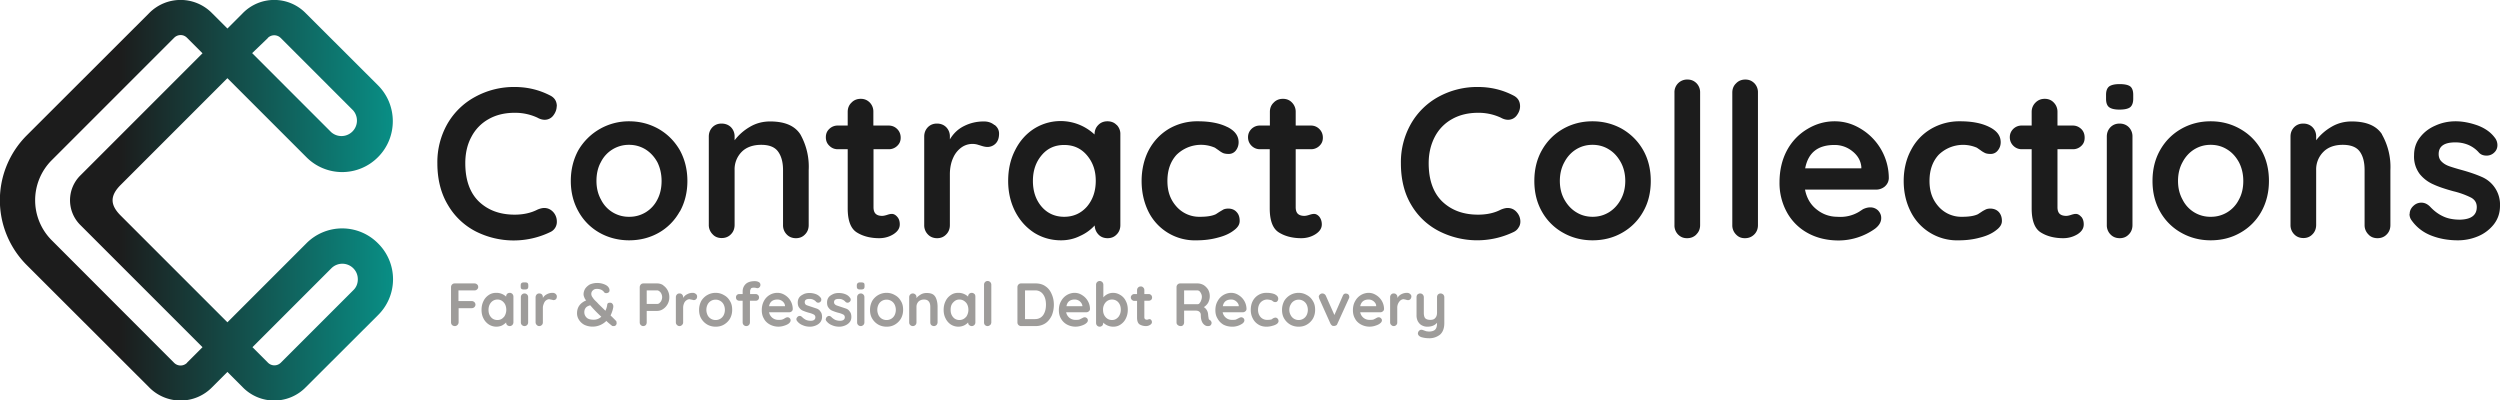
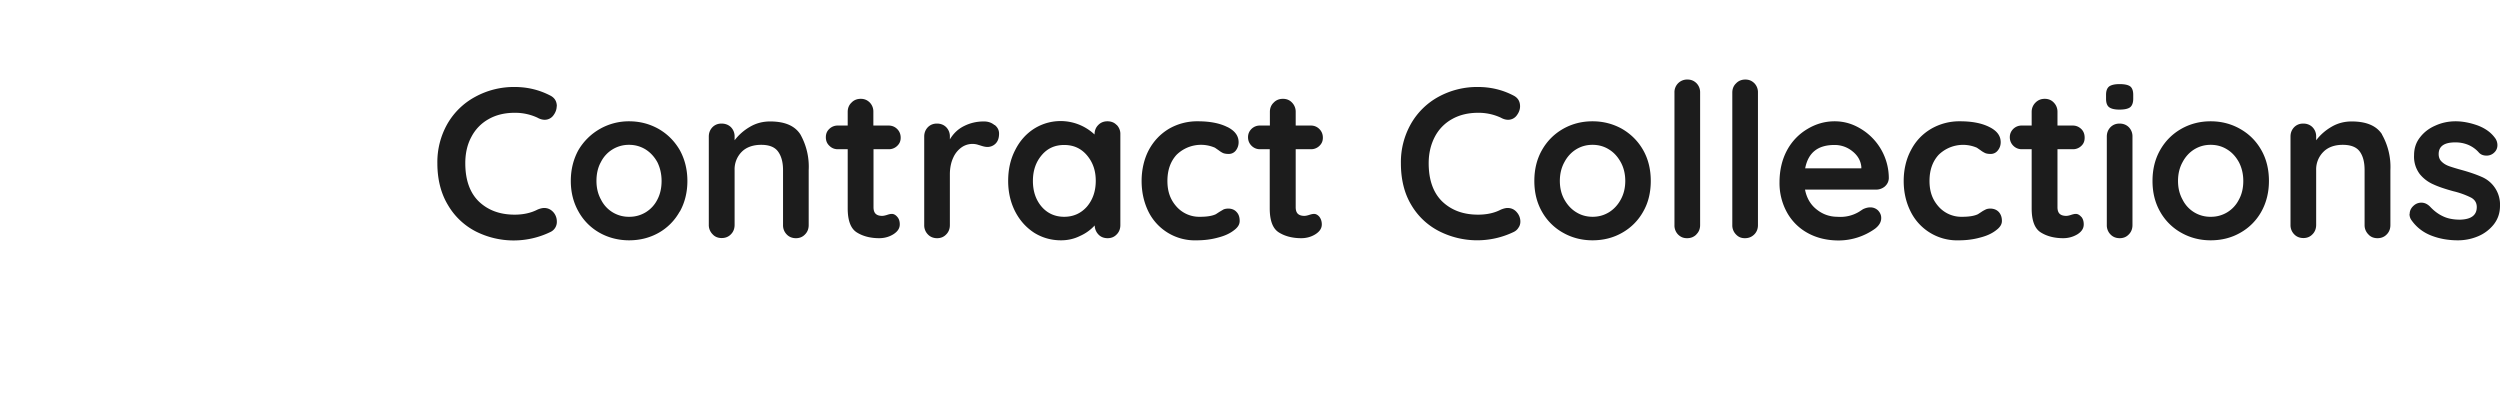
<svg xmlns="http://www.w3.org/2000/svg" id="Layer_2" data-name="Layer 2" viewBox="0 0 1646.8 263.8">
  <defs>
    <linearGradient id="linear-gradient" x1="-6.5" y1="131.9" x2="275.8" y2="131.9" gradientUnits="userSpaceOnUse">
      <stop offset=".3" stop-color="#1c1c1c" />
      <stop offset="1" stop-color="#07998f" />
    </linearGradient>
    <style>.cls-1{fill:#9e9c9a}.cls-2{fill:#1c1c1c}</style>
  </defs>
  <g id="Layer_2-2" data-name="Layer 2">
    <path class="cls-2" d="M366.7 70c0 2-.7 4-2.1 5.9a7 7 0 0 1-5.8 3c-1.6 0-3.2-.5-4.8-1.4a34.8 34.8 0 0 0-15-3.2c-6.6 0-12.3 1.4-17.2 4.2a28.2 28.2 0 0 0-11.3 11.7c-2.7 5-4 10.8-4 17.3 0 11 3 19.5 9 25.3 6 5.7 13.8 8.6 23.5 8.6 5.7 0 10.7-1.1 15-3.3 1.6-.7 3.2-1.1 4.5-1.1 2.4 0 4.5 1 6.2 3a9.2 9.2 0 0 1 2.1 5.9 7.3 7.3 0 0 1-4.4 7 55.4 55.4 0 0 1-48.9-.4 45 45 0 0 1-18.4-17.4c-4.6-7.6-7-16.8-7-27.6a51 51 0 0 1 6.6-25.9A46.6 46.6 0 0 1 313 63.8a53 53 0 0 1 26-6.5c8.5 0 16.2 1.9 23.4 5.6 3 1.5 4.4 3.9 4.4 7.2ZM447.7 139.4a36 36 0 0 1-13.9 14c-5.9 3.3-12.4 4.9-19.4 4.9s-13.7-1.7-19.5-5a36 36 0 0 1-13.8-13.9c-3.4-6-5.1-12.7-5.1-20.2s1.7-14.3 5-20.3a38.5 38.5 0 0 1 33.3-19c7.2 0 13.6 1.7 19.5 5 5.9 3.4 10.5 8 14 14 3.3 6 5 12.8 5 20.3s-1.7 14.3-5 20.2ZM433 106.8c-2-3.6-4.6-6.4-7.8-8.4-3.3-2-6.9-3-10.8-3a20.5 20.5 0 0 0-18.6 11.4c-2 3.6-2.9 7.8-2.9 12.4s1 8.7 3 12.3a20.3 20.3 0 0 0 18.6 11.3 20.4 20.4 0 0 0 18.5-11.3c1.9-3.6 2.8-7.7 2.8-12.3s-1-8.8-2.8-12.4ZM527.2 88.5a43.4 43.4 0 0 1 5.5 23.6v36.2c0 2.4-.8 4.5-2.4 6.1-1.6 1.7-3.6 2.5-6 2.5s-4.5-.8-6.1-2.5a8.5 8.5 0 0 1-2.4-6.1V112c0-5.1-1.1-9.2-3.3-12.2-2.2-3-5.9-4.4-11.1-4.4s-9.8 1.5-12.9 4.7a16.3 16.3 0 0 0-4.6 12v36c0 2.5-.8 4.6-2.4 6.2-1.6 1.7-3.7 2.5-6.1 2.5s-4.5-.8-6-2.5a8.5 8.5 0 0 1-2.5-6.1V90c0-2.5.8-4.5 2.4-6.2 1.6-1.6 3.6-2.4 6-2.4s4.6.8 6.2 2.4a8.5 8.5 0 0 1 2.4 6.2v2.4a34 34 0 0 1 10-8.8c4-2.4 8.5-3.6 13.4-3.6 9.6 0 16.2 2.8 19.9 8.5ZM591 142.8c1.2 1.3 1.7 3 1.7 5 0 2.6-1.4 4.7-4.2 6.5-2.7 1.7-5.9 2.6-9.3 2.6-5.9 0-10.8-1.3-14.8-3.8s-6-7.8-6-15.8v-39h-6.5c-2.3 0-4.1-.8-5.6-2.3-1.6-1.5-2.3-3.4-2.3-5.6s.7-4 2.3-5.5a7.8 7.8 0 0 1 5.6-2.2h6.5v-9c0-2.4.8-4.5 2.5-6.1 1.6-1.7 3.7-2.5 6.1-2.5s4.3.8 6 2.5a8.5 8.5 0 0 1 2.3 6.1v9h10c2.3 0 4.2.8 5.7 2.3 1.5 1.5 2.3 3.4 2.3 5.7s-.8 4-2.3 5.4a7.8 7.8 0 0 1-5.6 2.2h-10v38.2c0 2 .5 3.5 1.5 4.4 1 .9 2.4 1.3 4.2 1.3.8 0 1.8-.2 3.1-.6 1.2-.4 2.2-.7 3.3-.7 1.3 0 2.5.7 3.6 2ZM655.2 82.3c2 1.6 2.9 3.5 2.9 5.7 0 3-.8 5.1-2.3 6.6a7.5 7.5 0 0 1-5.3 2.2c-1.5 0-3-.4-4.8-1l-2-.6a12.5 12.5 0 0 0-10.2 1.8 16.5 16.5 0 0 0-5.6 6.9c-1.4 3-2.2 6.7-2.2 11v33.4c0 2.4-.8 4.5-2.4 6.1-1.6 1.7-3.6 2.5-6 2.5s-4.5-.8-6.1-2.5a8.5 8.5 0 0 1-2.4-6.1V90c0-2.5.8-4.5 2.4-6.2 1.6-1.6 3.6-2.4 6-2.4s4.5.8 6.1 2.4a8.5 8.5 0 0 1 2.4 6.2v1.8C628 88 631 85 635.1 83c4-2 8.3-3 13-3 2.8 0 5.1.8 7 2.4ZM735.6 82.3a8.4 8.4 0 0 1 2.4 6.3v59.7c0 2.4-.8 4.5-2.4 6.1-1.6 1.7-3.6 2.5-6 2.5s-4.5-.8-6-2.4a8.9 8.9 0 0 1-2.5-6 29 29 0 0 1-9.6 6.9c-4 2-8.2 2.9-12.6 2.9-6.5 0-12.4-1.7-17.7-5-5.2-3.4-9.4-8-12.5-14-3-5.9-4.6-12.6-4.6-20.1s1.5-14.3 4.6-20.3c3-6 7.1-10.6 12.3-14a32.7 32.7 0 0 1 40 3.7c0-2.5.8-4.6 2.4-6.2 1.6-1.7 3.7-2.5 6.1-2.5s4.5.8 6 2.4ZM716 136.1c3.8-4.5 5.8-10.1 5.8-17s-2-12.3-5.8-16.8c-3.9-4.6-8.9-6.8-15-6.8s-11 2.2-14.8 6.7c-3.9 4.6-5.8 10.2-5.8 17s1.9 12.4 5.7 16.9c3.8 4.4 8.8 6.7 14.9 6.7s11.1-2.3 15-6.7ZM808.6 83.7c4.9 2.5 7.3 5.8 7.3 10 0 2-.6 3.8-1.8 5.4a5.8 5.8 0 0 1-4.8 2.3c-1.5 0-2.7-.2-3.7-.6-1-.5-1.8-1-2.7-1.7l-2.6-1.8A23 23 0 0 0 775 102c-4 4.4-6 10.1-6 17.2s2 12.4 6 16.9a20 20 0 0 0 15.6 6.7c4.6 0 8-.6 10.3-1.7l2.3-1.5 2.7-1.6c.9-.4 2-.6 3.2-.6 2.3 0 4.2.8 5.5 2.3 1.4 1.5 2 3.4 2 5.8s-1.2 4.3-3.9 6.3c-2.6 2-6 3.6-10.4 4.7-4.3 1.2-9 1.8-13.9 1.8a34.1 34.1 0 0 1-32-19.1c-2.9-6-4.4-12.7-4.4-20s1.6-14.4 4.7-20.3c3.2-6 7.6-10.6 13.2-14a37 37 0 0 1 19.2-5c8 0 14.5 1.3 19.4 3.8ZM869.1 142.8c1 1.3 1.6 3 1.6 5 0 2.6-1.4 4.7-4.2 6.5-2.7 1.7-5.9 2.6-9.3 2.6-5.9 0-10.8-1.3-14.8-3.8s-6-7.8-6-15.8v-39H830c-2.2 0-4.1-.8-5.6-2.3-1.5-1.5-2.3-3.4-2.3-5.6s.8-4 2.3-5.5a7.8 7.8 0 0 1 5.6-2.2h6.5v-9c0-2.4.8-4.5 2.5-6.1 1.6-1.7 3.7-2.5 6.1-2.5s4.4.8 6 2.5a8.5 8.5 0 0 1 2.4 6.1v9h10c2.2 0 4.1.8 5.6 2.3 1.5 1.5 2.3 3.4 2.3 5.7s-.8 4-2.3 5.4a7.8 7.8 0 0 1-5.6 2.2h-10v38.2c0 2 .5 3.5 1.5 4.4 1 .9 2.5 1.3 4.2 1.3.8 0 1.8-.2 3.1-.6 1.2-.4 2.3-.7 3.3-.7 1.3 0 2.5.7 3.6 2ZM1001.3 70c0 2-.7 4-2.1 5.9a7 7 0 0 1-5.8 3c-1.6 0-3.2-.5-4.8-1.4a34.8 34.8 0 0 0-15-3.2c-6.5 0-12.3 1.4-17.2 4.2a28.2 28.2 0 0 0-11.3 11.7c-2.6 5-4 10.8-4 17.3 0 11 3 19.5 9 25.3 6 5.7 13.8 8.6 23.5 8.6 5.8 0 10.8-1.1 15-3.3 1.7-.7 3.2-1.1 4.5-1.1 2.5 0 4.6 1 6.2 3a9.2 9.2 0 0 1 2.2 5.9c0 1.5-.4 2.9-1.2 4a7.3 7.3 0 0 1-3.2 2.9 55.4 55.4 0 0 1-48.9-.4 45 45 0 0 1-18.5-17.3c-4.6-7.6-6.9-16.8-6.9-27.6a51 51 0 0 1 6.6-25.9 46.6 46.6 0 0 1 18.1-17.8 53 53 0 0 1 26.1-6.5c8.4 0 16.2 1.9 23.3 5.6 3 1.5 4.4 3.9 4.4 7.2ZM1082.4 139.4a36 36 0 0 1-14 14c-5.8 3.3-12.3 4.9-19.4 4.9s-13.6-1.7-19.4-5a36 36 0 0 1-13.9-13.9c-3.4-6-5-12.7-5-20.2s1.6-14.3 5-20.3 8-10.6 13.9-14c5.8-3.3 12.3-5 19.4-5s13.6 1.7 19.5 5c5.8 3.4 10.5 8 13.9 14 3.4 6 5 12.8 5 20.3s-1.6 14.3-5 20.2Zm-14.8-32.6c-2-3.6-4.5-6.4-7.8-8.4-3.2-2-6.8-3-10.8-3s-7.5 1-10.8 3c-3.2 2-5.8 4.8-7.7 8.4-2 3.6-3 7.8-3 12.4s1 8.7 3 12.3c2 3.5 4.5 6.3 7.8 8.3 3.2 2 6.8 3 10.8 3s7.5-1 10.8-3c3.2-2 5.8-4.8 7.7-8.3 2-3.6 3-7.7 3-12.3s-1-8.8-3-12.4ZM1117.5 154.4c-1.7 1.7-3.7 2.5-6.2 2.5s-4.3-.8-6-2.5a8.5 8.5 0 0 1-2.3-6.1V61a8.3 8.3 0 0 1 8.6-8.6c2.4 0 4.3.8 6 2.5a8.5 8.5 0 0 1 2.3 6.1v87.3c0 2.4-.8 4.5-2.5 6.1ZM1155.6 154.4c-1.7 1.7-3.7 2.5-6.2 2.5s-4.3-.8-5.9-2.5a8.5 8.5 0 0 1-2.4-6.1V61c0-2.4.8-4.5 2.5-6.1 1.6-1.7 3.7-2.5 6.1-2.5s4.3.8 6 2.5a8.5 8.5 0 0 1 2.3 6.1v87.3c0 2.4-.8 4.5-2.4 6.1ZM1241.5 122.9a9 9 0 0 1-6 2H1189c1.1 5.6 3.7 10 7.7 13.1 4 3.2 8.6 4.8 13.7 4.8a23.8 23.8 0 0 0 14.2-3.3l2.6-1.7c1.7-.8 3.3-1.2 4.8-1.2 2 0 3.7.7 5.1 2 1.4 1.5 2.1 3.1 2.1 5 0 2.6-1.3 4.9-4 7a41.5 41.5 0 0 1-24 7.8c-7.8 0-14.7-1.7-20.6-5a34.4 34.4 0 0 1-13.6-13.7 39.8 39.8 0 0 1-4.8-19.5c0-8.1 1.7-15.2 5-21.3a36.1 36.1 0 0 1 13.5-14c5.5-3.3 11.5-5 17.8-5s12 1.7 17.5 5.1a38 38 0 0 1 18.2 32.4c-.1 2.2-1 4-2.7 5.5Zm-52.4-12h37v-1c-.4-4-2.3-7.4-5.8-10.2a18.4 18.4 0 0 0-11.9-4.2c-10.9 0-17.3 5-19.3 15.4ZM1310.5 83.7c5 2.5 7.4 5.8 7.4 10 0 2-.6 3.8-1.9 5.4a5.8 5.8 0 0 1-4.8 2.3c-1.5 0-2.7-.2-3.6-.6-1-.5-1.9-1-2.8-1.7l-2.6-1.8a23 23 0 0 0-25.2 4.7c-4 4.4-6 10.1-6 17.2s2 12.4 6 16.9a20 20 0 0 0 15.6 6.7c4.6 0 8-.6 10.3-1.7l2.3-1.5c1-.7 2-1.2 2.8-1.6.8-.4 1.9-.6 3-.6 2.4 0 4.3.8 5.7 2.3 1.3 1.5 2 3.4 2 5.8s-1.3 4.3-4 6.3c-2.6 2-6 3.6-10.4 4.7-4.3 1.2-9 1.8-13.8 1.8a34.1 34.1 0 0 1-32-19.1c-3-6-4.5-12.7-4.5-20s1.6-14.4 4.8-20.3c3.1-6 7.5-10.6 13.2-14a37 37 0 0 1 19.2-5c8 0 14.4 1.3 19.3 3.8ZM1371 142.8c1.1 1.3 1.6 3 1.6 5 0 2.6-1.3 4.7-4.1 6.5-2.8 1.7-6 2.6-9.4 2.6-5.9 0-10.8-1.3-14.8-3.8s-6-7.8-6-15.8v-39h-6.5c-2.2 0-4.1-.8-5.6-2.3-1.5-1.5-2.3-3.4-2.3-5.6s.8-4 2.3-5.5a7.8 7.8 0 0 1 5.6-2.2h6.5v-9c0-2.4.9-4.5 2.5-6.1 1.7-1.7 3.7-2.5 6.1-2.5s4.4.8 6 2.5a8.5 8.5 0 0 1 2.4 6.1v9h10c2.3 0 4.1.8 5.7 2.3 1.5 1.5 2.2 3.4 2.2 5.7s-.7 4-2.2 5.4a7.8 7.8 0 0 1-5.7 2.2h-10v38.2c0 2 .5 3.5 1.5 4.4 1 .9 2.5 1.3 4.3 1.3.7 0 1.8-.2 3-.6 1.2-.4 2.3-.7 3.3-.7 1.3 0 2.5.7 3.6 2ZM1389.3 70.6c-1.3-1-2-2.8-2-5.5v-2.7c0-2.6.7-4.4 2.1-5.5 1.5-1 3.7-1.5 6.8-1.5 3.3 0 5.6.5 7 1.5 1.3 1 2 2.9 2 5.5v2.7c0 2.7-.8 4.6-2.1 5.6-1.4 1-3.7 1.5-7 1.5s-5.5-.6-6.8-1.6Zm13 83.8c-1.6 1.7-3.6 2.5-6 2.5s-4.5-.8-6.1-2.5a8.5 8.5 0 0 1-2.4-6.1V90c0-2.5.8-4.5 2.4-6.2 1.6-1.6 3.6-2.4 6-2.4s4.5.8 6.1 2.4a8.5 8.5 0 0 1 2.4 6.2v58.3c0 2.4-.8 4.5-2.4 6.1ZM1489.6 139.4a36 36 0 0 1-14 14c-5.8 3.3-12.3 4.9-19.4 4.9s-13.6-1.7-19.4-5a36 36 0 0 1-13.9-13.9c-3.4-6-5-12.7-5-20.2s1.6-14.3 5-20.3 8-10.6 13.9-14c5.8-3.3 12.3-5 19.4-5s13.6 1.7 19.4 5c6 3.4 10.6 8 14 14 3.4 6 5 12.8 5 20.3s-1.7 14.3-5 20.2Zm-14.8-32.6c-2-3.6-4.5-6.4-7.8-8.4-3.2-2-6.8-3-10.8-3s-7.5 1-10.8 3c-3.2 2-5.8 4.8-7.7 8.4-2 3.6-3 7.8-3 12.4s1 8.7 3 12.3a20.3 20.3 0 0 0 18.6 11.3 20.4 20.4 0 0 0 18.5-11.3c2-3.6 2.9-7.7 2.9-12.3s-1-8.8-2.9-12.4ZM1569 88.5a43.4 43.4 0 0 1 5.6 23.6v36.2c0 2.4-.8 4.5-2.4 6.1-1.6 1.7-3.7 2.5-6.1 2.5s-4.5-.8-6-2.5a8.5 8.5 0 0 1-2.5-6.1V112c0-5.1-1-9.2-3.2-12.2s-6-4.4-11.2-4.4-9.7 1.5-12.8 4.7a16.3 16.3 0 0 0-4.7 12v36c0 2.5-.8 4.6-2.4 6.2-1.6 1.7-3.6 2.5-6 2.5s-4.5-.8-6.1-2.5a8.5 8.5 0 0 1-2.4-6.1V90c0-2.5.8-4.5 2.4-6.2 1.6-1.6 3.6-2.4 6-2.4s4.5.8 6.1 2.4a8.5 8.5 0 0 1 2.4 6.2v2.4a34 34 0 0 1 10-8.8c4-2.4 8.5-3.6 13.4-3.6 9.6 0 16.3 2.8 20 8.5ZM1587.3 141c0-2.5 1.2-4.6 3.6-6.3a7.4 7.4 0 0 1 4.1-1.2c2 0 3.9.8 5.7 2.6 2.8 3 5.7 5.1 8.8 6.5 3 1.4 6.7 2.1 11 2.1 7.4-.2 11-3 11-8.3 0-2.7-1.2-4.8-3.7-6.2a53.4 53.4 0 0 0-11.6-4.2c-5.5-1.5-10-3-13.4-4.6a23.6 23.6 0 0 1-8.9-6.8 19 19 0 0 1-3.7-12.4c0-4.5 1.3-8.4 3.9-11.7 2.6-3.4 6-6 10.2-7.8 4.2-1.9 8.6-2.8 13.3-2.8s9.6 1 14.4 2.7c4.8 1.8 8.6 4.4 11.3 8a7.9 7.9 0 0 1 1.8 5c0 2.2-.9 4-2.7 5.4a7 7 0 0 1-4.5 1.5c-2 0-3.7-.6-5-2-1.7-2-4-3.7-6.6-4.9a21.8 21.8 0 0 0-9.1-1.8c-7.2 0-10.8 2.6-10.8 7.7 0 2.1.7 3.8 2 5 1.3 1.3 3 2.3 5 3 2 .7 4.9 1.6 8.6 2.6 5 1.4 9.3 2.9 12.7 4.4a19.8 19.8 0 0 1 12.1 19.2c0 4.6-1.4 8.6-4 12a26 26 0 0 1-10.6 8 33.9 33.9 0 0 1-13.2 2.6c-6.2 0-12-1-17.4-3.1s-9.7-5.4-13-10a6.8 6.8 0 0 1-1.4-4.3Z" />
-     <path class="cls-1" d="M302 191.3v7h8.7c.7 0 1.3.3 1.8.7.4.5.7 1 .7 1.7 0 .6-.3 1.2-.7 1.6s-1 .7-1.8.7h-8.6v9.3c0 .7-.3 1.3-.8 1.8-.4.4-1 .7-1.7.7s-1.4-.3-1.8-.7-.7-1-.7-1.8v-23.1c0-.7.2-1.3.7-1.8.5-.5 1-.7 1.7-.7h13c.7 0 1.3.2 1.8.7.5.4.7 1 .7 1.7 0 .6-.2 1-.7 1.5s-1 .7-1.8.7h-10.4ZM337.5 193.6c.4.5.7 1 .7 1.8v17c0 .6-.3 1.2-.7 1.7-.5.4-1 .7-1.7.7s-1.3-.3-1.8-.7c-.4-.5-.6-1-.6-1.7-.7.7-1.6 1.4-2.7 2a9.2 9.2 0 0 1-8.6-.6 10 10 0 0 1-3.6-4c-.9-1.7-1.3-3.6-1.3-5.7s.4-4 1.3-5.8c.8-1.7 2-3 3.5-4s3.1-1.4 4.9-1.4a9.3 9.3 0 0 1 6.5 2.5c0-.7.2-1.3.6-1.8.5-.4 1-.7 1.8-.7s1.2.3 1.7.7Zm-5.6 15.3c1-1.3 1.6-3 1.6-4.8s-.5-3.6-1.6-4.8c-1.1-1.3-2.5-2-4.2-2s-3.2.7-4.3 2c-1 1.2-1.6 2.8-1.6 4.8s.5 3.5 1.6 4.8 2.5 1.9 4.3 1.9 3.1-.7 4.2-2ZM343.5 190.3c-.4-.3-.5-.8-.5-1.6v-.7c0-.8.2-1.3.6-1.6.4-.3 1-.4 1.9-.4 1 0 1.6.1 2 .4.3.3.5.8.5 1.6v.7c0 .8-.2 1.3-.6 1.6-.4.3-1 .4-2 .4s-1.5-.1-1.9-.4Zm3.7 23.8c-.4.4-1 .7-1.7.7s-1.3-.3-1.7-.7c-.5-.5-.7-1-.7-1.8v-16.5c0-.7.2-1.3.7-1.8.4-.4 1-.7 1.7-.7s1.3.3 1.7.7c.5.5.7 1 .7 1.8v16.5c0 .7-.2 1.3-.7 1.8ZM366 193.6c.5.5.8 1 .8 1.6 0 .8-.2 1.5-.6 1.9-.5.4-1 .6-1.6.6l-1.3-.3-.6-.1-.9-.2c-.7 0-1.3.2-2 .7-.6.4-1.1 1-1.5 2s-.7 1.8-.7 3v9.5c0 .7-.2 1.3-.6 1.7-.5.5-1 .8-1.8.8s-1.2-.3-1.7-.8c-.4-.4-.7-1-.7-1.7v-16.5c0-.7.3-1.3.7-1.8.5-.5 1-.7 1.7-.7s1.3.2 1.8.7c.4.5.6 1 .6 1.8v.5a6 6 0 0 1 2.7-2.5c1.1-.6 2.4-.9 3.7-.9a3 3 0 0 1 2 .7ZM406 211.7l.2 1.1c0 .5-.2 1-.5 1.4-.4.4-.8.6-1.4.6s-1 0-1.4-.4l-2.2-1.8-1.3-1.2A12.8 12.8 0 0 1 385 214a9.4 9.4 0 0 1-3.6-3.3 7.8 7.8 0 0 1-1.3-4.3c0-4 2-6.8 6-8.5-.6-.7-1-1.4-1.2-2-.3-.7-.5-1.4-.5-2 0-1.4.4-2.6 1.1-3.8.8-1.1 1.8-2 3-2.7a12.6 12.6 0 0 1 9.6-.1c1.5.6 2.5 1.4 3 2.4.3.5.4 1 .4 1.6s-.2 1-.6 1.3-.9.5-1.5.5c-.7 0-1.2-.2-1.5-.7a4.8 4.8 0 0 0-2-1.6 7 7 0 0 0-2.7-.5c-1.2 0-2 .3-2.7 1a3 3 0 0 0-1 2.3c0 .8.3 1.7 1 2.5.6 1 1.6 2 2.7 3l1.1 1.2 4.5 4.4c.6-1.2 1-2.5 1.2-4 0-.4.2-.7.5-1 .3-.2.7-.3 1.4-.3s1.1.2 1.5.7c.4.5.6 1 .6 1.7v.4c-.3 2-1 3.9-1.8 5.6a107.5 107.5 0 0 1 3.9 3.9Zm-9.9-3.1a76.9 76.9 0 0 1-6.6-6.7l-.7-.8c-1.5.4-2.5 1-3 1.7-.6.8-.9 1.7-.9 2.9 0 1.3.5 2.5 1.5 3.5s2.6 1.4 4.7 1.4a7 7 0 0 0 5-2ZM436.9 188a9.3 9.3 0 0 1 4 7.8 9.2 9.2 0 0 1-4 7.7 6.9 6.9 0 0 1-3.9 1.3h-7v7.5c0 .7-.2 1.3-.6 1.8-.4.4-1 .7-1.7.7s-1.2-.3-1.6-.7c-.5-.5-.7-1-.7-1.8v-23.1c0-.7.3-1.3.7-1.8.5-.5 1-.7 1.8-.7h9.1a7 7 0 0 1 3.9 1.2Zm-2.4 11.5c.5-.4 1-1 1.2-1.6a5.1 5.1 0 0 0 0-4.3c-.3-.7-.7-1.2-1.2-1.6-.5-.4-1-.7-1.5-.7h-7v8.9h7c.5 0 1-.2 1.5-.6ZM458.4 193.6c.5.5.8 1 .8 1.6 0 .8-.2 1.5-.7 1.9-.4.4-1 .6-1.5.6l-1.3-.3-.6-.1-.9-.2c-.7 0-1.3.2-2 .7-.6.4-1.2 1-1.6 2s-.6 1.8-.6 3v9.5c0 .7-.2 1.3-.7 1.7-.4.5-1 .8-1.7.8s-1.3-.3-1.7-.8c-.5-.4-.7-1-.7-1.7v-16.5c0-.7.2-1.3.7-1.8.4-.5 1-.7 1.7-.7s1.3.2 1.7.7c.5.5.7 1 .7 1.8v.5a6 6 0 0 1 2.7-2.5c1.1-.6 2.3-.9 3.6-.9a3 3 0 0 1 2 .7ZM480.9 209.8c-1 1.7-2.3 3-4 4-1.7 1-3.5 1.4-5.5 1.4s-3.9-.5-5.5-1.4c-1.7-1-3-2.3-4-4s-1.4-3.6-1.4-5.7.5-4 1.4-5.8a11 11 0 0 1 9.5-5.4c2 0 3.8.5 5.5 1.5 1.7.9 3 2.2 4 4 1 1.6 1.4 3.5 1.4 5.7s-.5 4-1.4 5.7Zm-4.2-9.2a5.8 5.8 0 0 0-5.3-3.2 5.8 5.8 0 0 0-5.3 3.2c-.5 1-.8 2.2-.8 3.5s.3 2.4.8 3.5a5.8 5.8 0 0 0 5.3 3.2 5.8 5.8 0 0 0 5.3-3.2c.5-1 .8-2.2.8-3.5s-.3-2.5-.8-3.5ZM494.7 190.2c-.4.5-.6 1-.6 1.7v1.8h3.7c.6 0 1.1.2 1.6.7.4.4.6.9.6 1.5a2.1 2.1 0 0 1-2.2 2.2H494v14.2c0 .7-.2 1.3-.7 1.8-.4.4-1 .7-1.7.7s-1.3-.3-1.7-.7c-.5-.5-.7-1.1-.7-1.8v-14.2h-2.2c-.6 0-1.1-.2-1.6-.6-.4-.4-.6-1-.6-1.6a2.1 2.1 0 0 1 2.2-2.2h2.2V192c0-2 .7-3.6 2-4.9 1.4-1.3 3.4-1.9 6-1.9 1 0 1.9.2 2.6.6a2 2 0 0 1 1.1 1.9c0 .6-.2 1.1-.6 1.5a1.8 1.8 0 0 1-1.7.6l-.5-.1c-.6-.2-1.2-.2-1.6-.2-1 0-1.6.2-2 .7ZM521.5 205.1c-.5.4-1 .6-1.7.6h-13.2a6.1 6.1 0 0 0 6 5c1.2 0 2 0 2.6-.2.6-.2 1.1-.4 1.5-.7l.7-.4a3 3 0 0 1 1.4-.4c.5 0 1 .2 1.4.6s.6.9.6 1.4c0 .7-.4 1.4-1.1 2-.7.6-1.7 1.1-3 1.5a11.9 11.9 0 0 1-9.7-.8c-1.6-.9-3-2.2-3.8-3.8-1-1.7-1.4-3.5-1.4-5.6 0-2.3.5-4.3 1.4-6a10 10 0 0 1 8.9-5.4c1.8 0 3.4.5 5 1.5a10.8 10.8 0 0 1 5.1 9.1 2 2 0 0 1-.7 1.6Zm-14.9-3.4h10.5v-.3c-.1-1.1-.6-2-1.6-2.9-1-.8-2.1-1.2-3.4-1.2-3.1 0-5 1.5-5.5 4.4ZM524.6 210.2c0-.6.4-1.2 1-1.7.4-.3.8-.4 1.2-.4.6 0 1.1.3 1.6.8.8.8 1.7 1.4 2.5 1.8.9.4 2 .6 3.2.6 2 0 3-.9 3-2.3a2 2 0 0 0-1-1.8 15 15 0 0 0-3.3-1.2 29 29 0 0 1-3.8-1.3c-1-.4-1.8-1-2.5-2-.7-.8-1-2-1-3.4 0-1.3.3-2.4 1-3.4s1.8-1.6 3-2.2c1.1-.5 2.4-.7 3.7-.7s2.7.2 4.1.7c1.4.5 2.4 1.3 3.2 2.3.4.4.5.9.5 1.4 0 .6-.2 1.1-.7 1.5a2 2 0 0 1-1.3.5 2 2 0 0 1-1.4-.6 5 5 0 0 0-1.9-1.4c-.8-.4-1.6-.5-2.6-.5-2 0-3 .7-3 2.2 0 .6.2 1 .5 1.4s.9.6 1.5.8l2.4.8 3.6 1.2c1 .4 1.8 1 2.4 2 .7.8 1 2 1 3.5 0 1.3-.4 2.4-1.1 3.4-.8 1-1.8 1.7-3 2.2-1.2.5-2.5.8-3.8.8-1.7 0-3.4-.3-4.9-1a8.3 8.3 0 0 1-3.7-2.8 2 2 0 0 1-.4-1.2ZM544 210.2c0-.6.3-1.2 1-1.7.4-.3.7-.4 1.1-.4.6 0 1.1.3 1.6.8.8.8 1.7 1.4 2.5 1.8 1 .4 2 .6 3.2.6 2 0 3.1-.9 3.1-2.3a2 2 0 0 0-1-1.8 15 15 0 0 0-3.4-1.2 29 29 0 0 1-3.8-1.3c-1-.4-1.8-1-2.5-2-.7-.8-1-2-1-3.4 0-1.3.3-2.4 1-3.4s1.8-1.6 3-2.2c1.1-.5 2.4-.7 3.7-.7s2.8.2 4.1.7c1.4.5 2.5 1.3 3.2 2.3.4.4.6.9.6 1.4 0 .6-.3 1.1-.8 1.5a2 2 0 0 1-1.3.5 2 2 0 0 1-1.4-.6 5 5 0 0 0-1.9-1.4c-.7-.4-1.6-.5-2.6-.5-2 0-3 .7-3 2.2 0 .6.2 1 .6 1.4s.8.6 1.4.8l2.4.8 3.6 1.2c1 .4 1.8 1 2.4 2 .7.8 1 2 1 3.5 0 1.3-.3 2.4-1.1 3.4s-1.8 1.7-3 2.2c-1.2.5-2.5.8-3.8.8-1.7 0-3.4-.3-4.9-1a8.3 8.3 0 0 1-3.7-2.8 2 2 0 0 1-.4-1.2ZM565 190.3c-.4-.3-.6-.8-.6-1.6v-.7c0-.8.3-1.3.7-1.6.4-.3 1-.4 1.9-.4.9 0 1.6.1 2 .4s.5.8.5 1.6v.7c0 .8-.2 1.3-.6 1.6-.4.3-1 .4-2 .4s-1.5-.1-1.9-.4Zm3.7 23.8c-.5.4-1 .7-1.7.7s-1.3-.3-1.7-.7c-.5-.5-.7-1-.7-1.8v-16.5c0-.7.2-1.3.7-1.8.4-.4 1-.7 1.7-.7s1.3.3 1.7.7c.5.5.7 1 .7 1.8v16.5c0 .7-.2 1.3-.7 1.8ZM593.5 209.8c-1 1.7-2.3 3-4 4-1.7 1-3.5 1.4-5.5 1.4s-3.9-.5-5.5-1.4c-1.7-1-3-2.3-4-4-1-1.7-1.4-3.6-1.4-5.7s.5-4 1.4-5.8a11 11 0 0 1 9.5-5.4c2 0 3.8.5 5.5 1.5 1.7.9 3 2.2 4 4 1 1.6 1.4 3.5 1.4 5.7s-.5 4-1.4 5.7Zm-4.2-9.2a5.8 5.8 0 0 0-5.3-3.2 5.8 5.8 0 0 0-5.3 3.2c-.5 1-.8 2.2-.8 3.5s.3 2.4.8 3.5a5.8 5.8 0 0 0 5.3 3.2 5.8 5.8 0 0 0 5.3-3.2c.5-1 .8-2.2.8-3.5s-.3-2.5-.8-3.5ZM616 195.3c1 1.7 1.6 3.9 1.6 6.8v10.2c0 .7-.3 1.3-.7 1.8-.5.4-1 .7-1.7.7s-1.3-.3-1.8-.7c-.4-.5-.6-1-.6-1.8v-10.2c0-1.5-.3-2.7-1-3.5-.6-.8-1.6-1.3-3.1-1.3s-2.8.5-3.7 1.4c-.8.9-1.3 2-1.3 3.4v10.2c0 .7-.2 1.3-.7 1.8-.4.4-1 .7-1.7.7s-1.3-.3-1.7-.7c-.5-.5-.7-1-.7-1.8v-16.5c0-.7.2-1.3.7-1.8.4-.4 1-.7 1.7-.7s1.3.3 1.7.7c.5.5.7 1 .7 1.8v.6c.7-1 1.7-1.7 2.8-2.4 1.2-.7 2.5-1 3.9-1 2.7 0 4.6.7 5.6 2.4ZM641.9 193.6c.4.5.6 1 .6 1.8v17c0 .6-.2 1.2-.7 1.7-.4.4-1 .7-1.7.7s-1.2-.3-1.7-.7-.6-1-.7-1.7c-.6.7-1.5 1.4-2.7 2a9.2 9.2 0 0 1-8.6-.6 10 10 0 0 1-3.5-4c-.9-1.7-1.3-3.6-1.3-5.7s.4-4 1.3-5.8c.8-1.7 2-3 3.5-4s3-1.4 4.9-1.4a9.3 9.3 0 0 1 6.4 2.5c0-.7.2-1.3.7-1.8.4-.4 1-.7 1.7-.7s1.3.3 1.7.7Zm-5.6 15.3c1-1.3 1.6-3 1.6-4.8s-.5-3.6-1.6-4.8-2.5-2-4.3-2-3 .7-4.2 2-1.6 2.8-1.6 4.8.5 3.5 1.6 4.8 2.5 1.9 4.2 1.9 3.2-.7 4.3-2ZM652.3 214c-.5.5-1.1.8-1.8.8s-1.2-.3-1.7-.7c-.4-.5-.6-1-.6-1.8v-24.7c0-.7.2-1.3.7-1.8s1-.7 1.7-.7 1.2.3 1.7.7c.4.5.7 1 .7 1.8v24.7c0 .7-.3 1.3-.7 1.8ZM688.7 188.6c1.8 1.2 3.1 2.9 4 5 1 2.2 1.5 4.5 1.5 7.1s-.5 5-1.4 7.2c-1 2-2.3 3.8-4.1 5-1.8 1.2-4 1.9-6.5 1.9h-9.6c-.7 0-1.3-.3-1.7-.7-.5-.5-.7-1-.7-1.8v-23.1c0-.7.2-1.3.7-1.8s1-.7 1.7-.7h9.6c2.5 0 4.7.6 6.5 1.9Zm-1.5 18.9c1.2-1.8 1.8-4 1.8-6.8s-.6-5-1.8-6.7a6.1 6.1 0 0 0-5.4-2.7h-6.6v18.9h6.6c2.4 0 4.2-1 5.4-2.7ZM717.2 205.1c-.5.4-1 .6-1.7.6h-13.2a6.1 6.1 0 0 0 6 5c1.2 0 2 0 2.7-.2l1.4-.7.8-.4a3 3 0 0 1 1.3-.4c.6 0 1 .2 1.5.6.4.4.6.9.6 1.4 0 .7-.4 1.4-1.2 2-.7.6-1.7 1.1-3 1.5a11.9 11.9 0 0 1-9.7-.8c-1.6-.9-2.9-2.2-3.8-3.8-1-1.7-1.4-3.5-1.4-5.6 0-2.3.5-4.3 1.5-6a10.2 10.2 0 0 1 8.8-5.4c1.8 0 3.5.5 5 1.5a10.8 10.8 0 0 1 5.2 9.1 2 2 0 0 1-.8 1.6Zm-14.9-3.4H713v-.3c-.2-1.1-.7-2-1.7-2.9-1-.8-2.1-1.2-3.4-1.2-3 0-4.9 1.5-5.4 4.4ZM738 194.3c1.6 1 2.8 2.3 3.6 4 .9 1.7 1.3 3.6 1.3 5.7s-.4 4-1.3 5.8c-.8 1.7-2 3-3.5 4s-3 1.4-4.9 1.4a9.5 9.5 0 0 1-6.5-2.7v.2c0 .7-.2 1.3-.6 1.8-.5.4-1 .7-1.7.7s-1.3-.3-1.7-.7-.7-1-.7-1.8v-25.1c0-.7.2-1.3.7-1.8.4-.4 1-.7 1.7-.7s1.2.3 1.7.7c.4.5.7 1 .7 1.8v8.3a8.4 8.4 0 0 1 6.3-3c1.8 0 3.5.5 5 1.5Zm-1.3 14.5c1-1.3 1.6-2.9 1.6-4.8s-.5-3.5-1.6-4.8c-1-1.2-2.5-1.9-4.2-1.9s-3.2.7-4.3 2a7 7 0 0 0-1.6 4.7c0 2 .5 3.5 1.6 4.8 1.1 1.3 2.5 2 4.3 2s3-.7 4.2-2ZM758.3 210.8c.3.3.5.8.5 1.4 0 .7-.4 1.3-1.2 1.8a5 5 0 0 1-2.7.8c-1.6 0-3-.4-4.2-1.1-1.1-.7-1.7-2.2-1.7-4.5v-11h-1.8c-.7 0-1.2-.3-1.6-.7-.5-.4-.7-1-.7-1.6s.2-1.1.7-1.5c.4-.5 1-.7 1.6-.7h1.8v-2.5c0-.7.2-1.3.7-1.8s1-.7 1.8-.7 1.2.3 1.6.7c.5.5.7 1 .7 1.8v2.5h2.9c.6 0 1.1.2 1.6.7.4.4.6 1 .6 1.6s-.2 1.1-.6 1.5c-.5.4-1 .6-1.6.6h-2.9V209c0 .6.2 1 .5 1.2.3.3.7.4 1.2.4.2 0 .5 0 .8-.2l1-.2c.3 0 .7.2 1 .6ZM797.8 211.7c.2.3.3.7.3 1 0 .5-.2 1-.5 1.4-.4.5-1 .7-1.9.7-.6 0-1.2-.1-1.7-.4-2-1.1-3-3.4-3-6.7 0-1-.2-1.7-.9-2.3-.6-.6-1.5-.8-2.7-.8H780v7.7c0 .7-.2 1.3-.6 1.8a2 2 0 0 1-1.6.7 3 3 0 0 1-2-.7c-.6-.5-.8-1-.8-1.8v-23.1c0-.7.2-1.3.7-1.8s1-.7 1.7-.7h11.5c1.4 0 2.7.4 4 1.1 1.2.8 2.2 1.8 3 3.1a9 9 0 0 1 1 4.4c0 1.4-.4 2.7-1 4a8.6 8.6 0 0 1-2.9 3 6.1 6.1 0 0 1 2.8 4.7l.1 1.2.3 1.8c.1.4.4.6.7.8.4.2.7.5.9.9Zm-7.7-12c.5-.4.8-1 1.1-1.8.3-.7.5-1.6.5-2.4 0-.8-.2-1.5-.5-2.1-.3-.6-.6-1.1-1-1.5s-1-.6-1.5-.6H780v9.1h8.8c.5 0 1-.2 1.4-.6ZM820.3 205.1c-.5.4-1 .6-1.7.6h-13.2a6.1 6.1 0 0 0 6 5c1.2 0 2 0 2.7-.2l1.4-.7.8-.4a3 3 0 0 1 1.3-.4c.6 0 1 .2 1.5.6.4.4.6.9.6 1.4 0 .7-.4 1.4-1.1 2a11.6 11.6 0 0 1-6.8 2.2c-2.3 0-4.3-.5-6-1.4-1.6-1-2.9-2.3-3.8-4-1-1.6-1.4-3.4-1.4-5.5 0-2.3.5-4.3 1.5-6a10.2 10.2 0 0 1 8.8-5.4c1.8 0 3.5.5 5 1.5a10.8 10.8 0 0 1 5.2 9.1 2 2 0 0 1-.8 1.6Zm-14.8-3.4H816v-.3c-.1-1.1-.7-2-1.7-2.9-1-.8-2-1.2-3.3-1.2-3.1 0-5 1.5-5.5 4.4ZM840 194c1.3.7 2 1.6 2 2.8 0 .6-.2 1.1-.5 1.5-.4.5-.8.7-1.4.7a2.6 2.6 0 0 1-1.8-.7 5 5 0 0 0-.7-.5l-1.2-.3-1.3-.2a6 6 0 0 0-4.7 1.9c-1.1 1.2-1.7 2.9-1.7 4.9s.6 3.5 1.7 4.8a5.7 5.7 0 0 0 4.4 1.8c1.3 0 2.3-.1 3-.4l.6-.5.8-.4.9-.2a2 2 0 0 1 1.5.7c.4.4.6 1 .6 1.6s-.3 1.2-1 1.8c-.8.6-1.8 1-3 1.3-1.3.4-2.6.6-4 .6-2 0-3.9-.5-5.4-1.5a9.6 9.6 0 0 1-3.6-4c-.9-1.7-1.3-3.6-1.3-5.6s.4-4.1 1.3-5.8a10 10 0 0 1 9.2-5.4c2.3 0 4.1.4 5.5 1ZM864.9 209.8c-1 1.7-2.3 3-4 4-1.7 1-3.5 1.4-5.5 1.4s-3.9-.5-5.5-1.4c-1.7-1-3-2.3-4-4-1-1.7-1.4-3.6-1.4-5.7s.5-4 1.4-5.8a11 11 0 0 1 9.5-5.4c2 0 3.8.5 5.5 1.5 1.7.9 3 2.2 4 4 1 1.6 1.4 3.5 1.4 5.7s-.5 4-1.4 5.7Zm-4.2-9.2a5.8 5.8 0 0 0-5.3-3.2 5.8 5.8 0 0 0-5.2 3.2c-.6 1-.9 2.2-.9 3.5s.3 2.4.9 3.5a5.8 5.8 0 0 0 5.3 3.2 5.8 5.8 0 0 0 5.2-3.2c.5-1 .8-2.2.8-3.5s-.3-2.5-.8-3.5ZM888.2 194c.4.4.6 1 .6 1.5 0 .4 0 .8-.3 1.2l-7.5 16.5c-.2.5-.4.9-.8 1.1s-.8.4-1.2.4h-.4c-.4 0-.9 0-1.2-.3-.4-.3-.7-.7-1-1.2l-7.4-16.5-.3-1.2c0-.6.3-1 .7-1.5.5-.4 1-.7 1.7-.7a2.6 2.6 0 0 1 2.3 1.6l5.6 12.6 5.5-12.6c.2-.5.5-.9.8-1.2.4-.2.8-.4 1.3-.3.6 0 1.2.2 1.6.6ZM910.9 205.1c-.5.4-1 .6-1.7.6H896a6.1 6.1 0 0 0 6 5c1.2 0 2 0 2.7-.2l1.4-.7.7-.4a3 3 0 0 1 1.4-.4c.6 0 1 .2 1.4.6.5.4.7.9.7 1.4 0 .7-.4 1.4-1.2 2-.7.6-1.7 1.1-3 1.5a11.9 11.9 0 0 1-9.7-.8c-1.6-.9-3-2.2-3.8-3.8-1-1.7-1.4-3.5-1.4-5.6 0-2.3.5-4.3 1.5-6a10.2 10.2 0 0 1 8.8-5.4c1.8 0 3.4.5 5 1.5a10.8 10.8 0 0 1 5.2 9.1 2 2 0 0 1-.8 1.6Zm-14.9-3.4h10.5v-.3c0-1.1-.6-2-1.6-2.9-1-.8-2.1-1.2-3.4-1.2-3 0-4.9 1.5-5.5 4.4ZM928.8 193.6c.6.5.9 1 .9 1.6 0 .8-.3 1.5-.7 1.9a2 2 0 0 1-1.5.6 4 4 0 0 1-1.4-.3l-.5-.1-1-.2c-.6 0-1.3.2-2 .7a6.4 6.4 0 0 0-2.2 5v9.5c0 .7-.1 1.3-.6 1.7-.4.5-1 .8-1.7.8s-1.3-.3-1.7-.8c-.5-.4-.7-1-.7-1.7v-16.5c0-.7.2-1.3.7-1.8.4-.5 1-.7 1.7-.7s1.3.2 1.7.7c.5.5.7 1 .7 1.8v.5a6 6 0 0 1 2.6-2.5c1.2-.6 2.4-.9 3.7-.9a3 3 0 0 1 2 .7ZM950.7 194c.4.5.7 1 .7 1.8v17c0 3.5-1 6-2.8 7.6a11.2 11.2 0 0 1-7.5 2.4 17.6 17.6 0 0 1-5.1-.8c-1.3-.6-2-1.4-2-2.4l.1-.6c.2-.6.5-1 .9-1.3a2 2 0 0 1 1.2-.5l.8.1a89.8 89.8 0 0 0 2.5.9l1.6.2c1.9 0 3.3-.4 4.2-1.2.9-.9 1.3-2.3 1.3-4.2v-.4c-1.4 1.7-3.5 2.6-6.5 2.6-1.4 0-2.6-.4-3.7-1s-1.9-1.6-2.5-2.7a8.7 8.7 0 0 1-.8-4v-11.7c0-.7.2-1.3.6-1.8.5-.4 1-.7 1.8-.7s1.2.3 1.7.7c.4.5.7 1 .7 1.8V206c0 1.7.3 3 1 3.7s1.9 1 3.3 1 2.5-.3 3.2-1.2c.8-.8 1.2-2 1.2-3.5v-10.2c0-.7.2-1.3.6-1.8.5-.4 1-.7 1.7-.7s1.3.3 1.8.7Z" />
-     <path d="M249 160.3a33.2 33.2 0 0 0-47.2 0l-52 52L79.5 142c-7-7-7.2-13 0-20.2l70.3-70.3 52 52a33.2 33.2 0 0 0 47.2 0c13-13 13-34.3 0-47.3L201.3 8.6a29 29 0 0 0-41.3 0l-10.2 10.2-10.2-10.2a29 29 0 0 0-41.3 0L17.6 89.2a60.4 60.4 0 0 0 0 85.4l80.7 80.6a29 29 0 0 0 41.3 0l10.2-10.2 10.2 10.2a29 29 0 0 0 41.3 0l47.7-47.6a33.2 33.2 0 0 0 0-47.3ZM176.4 25a6 6 0 0 1 8.5 0l47.7 47.7A10.2 10.2 0 0 1 218.1 87l-52-52L176.5 25Zm-53.2 214a6 6 0 0 1-8.5 0L34 158.2a37.3 37.3 0 0 1 0-52.6l80.7-80.7c1.1-1.1 2.6-1.8 4.3-1.8s3.1.7 4.2 1.8l10.2 10.2L53 115.5a23 23 0 0 0 0 32.8l80.4 80.4-10.2 10.2Zm109.4-47.7L185 238.9a6 6 0 0 1-8.5 0l-10.2-10.2 52-52a10.2 10.2 0 0 1 14.4 0c2 2 3 4.5 3 7.3s-1 5.3-3 7.2Z" style="fill:url(#linear-gradient)" />
  </g>
</svg>